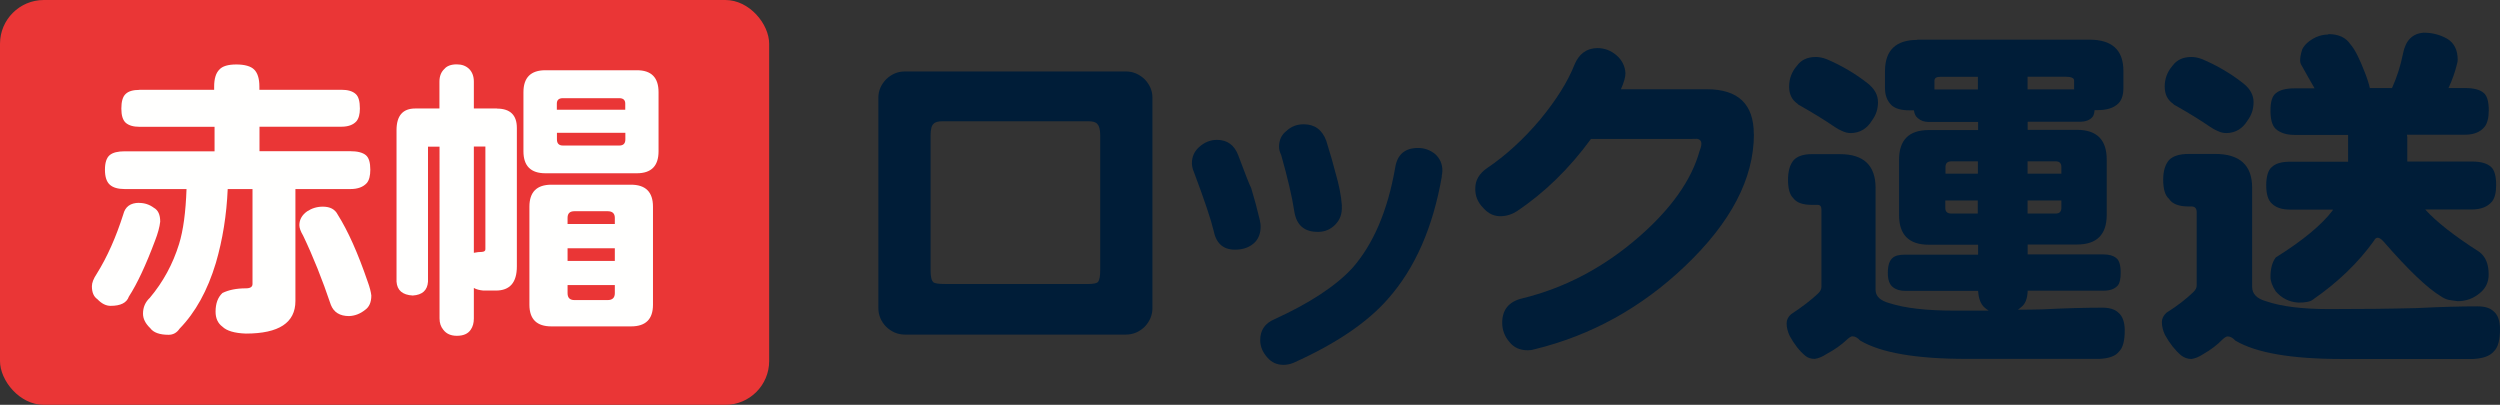
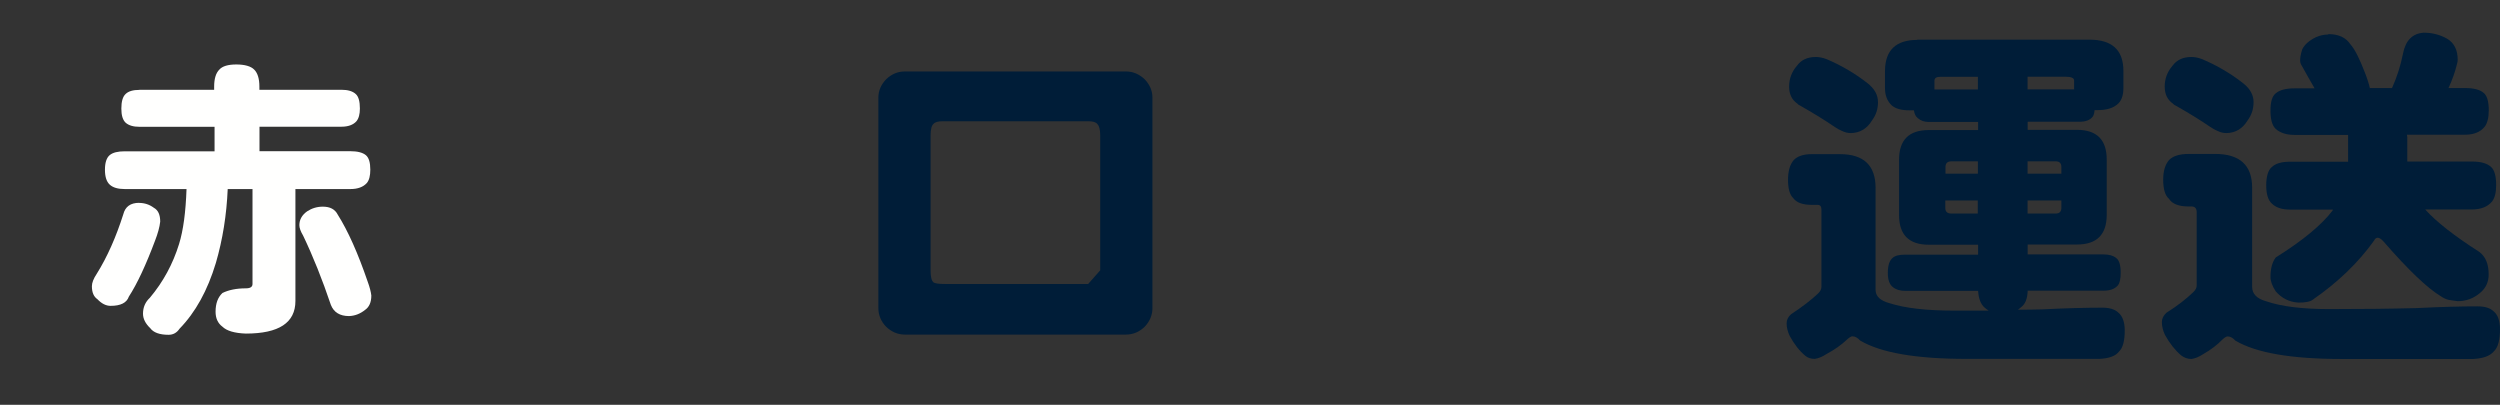
<svg xmlns="http://www.w3.org/2000/svg" id="_レイヤー_2" data-name="レイヤー_2" width="247.02" height="40" viewBox="0 0 247.02 40">
  <rect x="0" y="0" width="247.02" height="40" fill="#333333" stroke="none" />
  <defs>
    <style>
      .cls-1 {
        fill: #001d38;
      }

      .cls-2 {
        fill: #ea3636;
      }

      .cls-3 {
        fill: #fffffe;
      }
    </style>
  </defs>
  <g id="_ヘッダー" data-name="ヘッダー">
    <g id="_アートワーク_251" data-name="アートワーク_251">
      <g>
        <g>
-           <path class="cls-1" d="M113.87,30.44c0,.7-.26,1.31-.77,1.85-.53.51-1.15.77-1.85.77h-21.84c-.7,0-1.31-.26-1.85-.77-.51-.53-.77-1.15-.77-1.85V9.64c0-.67.26-1.28.77-1.81.53-.51,1.15-.77,1.85-.77h21.84c.7,0,1.31.26,1.85.77.51.53.77,1.14.77,1.81v20.8ZM108.71,26.71v-13.34c0-.53-.09-.91-.28-1.11-.14-.19-.44-.28-.91-.28h-14.35c-.46,0-.77.08-.91.24-.21.16-.31.55-.31,1.15v13.34c0,.63.09,1.02.28,1.18.14.12.53.17,1.18.17h14.11c.53,0,.86-.07.98-.21.14-.19.21-.57.21-1.15Z" />
-           <path class="cls-1" d="M124.49,21.83c.05.19.07.37.07.56,0,.7-.22,1.24-.66,1.64-.46.4-1.01.6-1.64.63-1.28.09-2.06-.51-2.33-1.81-.26-1.11-.91-3.05-1.95-5.82-.14-.32-.21-.63-.21-.91,0-.65.25-1.2.77-1.64.51-.44,1.08-.66,1.71-.66,1,0,1.7.5,2.09,1.5.7,1.88,1.13,2.97,1.29,3.27.32,1.05.61,2.13.87,3.24ZM142.47,17.41c-.88,5.06-2.65,9.09-5.3,12.09-2.04,2.35-5.16,4.46-9.34,6.34-.33.14-.66.21-1.01.21-.65,0-1.18-.24-1.6-.73-.46-.51-.7-1.08-.7-1.71,0-.98.46-1.66,1.39-2.06,3.51-1.6,6.07-3.29,7.7-5.05,2.09-2.37,3.51-5.69,4.25-9.96.21-1.28.96-1.92,2.26-1.92.63,0,1.18.2,1.67.59.49.44.73.99.73,1.64,0,.16-.02.35-.07.56ZM132.58,20.33c.05.77-.17,1.39-.66,1.88-.46.46-1.02.7-1.67.7-1.37.02-2.16-.66-2.37-2.06-.21-1.39-.64-3.24-1.29-5.54-.14-.28-.21-.55-.21-.8,0-.67.24-1.2.73-1.57.46-.44,1.03-.66,1.71-.66,1.09,0,1.83.55,2.23,1.64.44,1.42.74,2.47.91,3.17.35,1.18.56,2.26.63,3.24Z" />
-           <path class="cls-1" d="M173.3,13.26c0,4.39-2.28,8.74-6.83,13.06-4.3,4.09-9.24,6.82-14.84,8.19-.21.07-.43.1-.66.1-.79,0-1.39-.27-1.81-.8-.49-.56-.73-1.2-.73-1.92,0-1.28.65-2.08,1.95-2.4,4.2-1.02,8.05-3.04,11.53-6.06,3.23-2.81,5.24-5.66,6.03-8.54.12-.28.17-.51.17-.7,0-.28-.16-.44-.49-.49.19.02-.16.03-1.05.03h-9.37c-2.14,2.93-4.58,5.31-7.32,7.14-.46.3-.95.46-1.46.49-.72.05-1.34-.22-1.85-.8-.56-.56-.82-1.21-.8-1.95,0-.79.38-1.45,1.15-1.99,1.83-1.23,3.58-2.82,5.23-4.77,1.63-1.97,2.76-3.79,3.41-5.43.44-1.09,1.2-1.65,2.26-1.67.72,0,1.36.24,1.92.73.53.46.82,1.05.87,1.74,0,.4-.15.93-.45,1.6h8.5c3.09,0,4.63,1.48,4.63,4.42Z" />
+           <path class="cls-1" d="M113.87,30.44c0,.7-.26,1.31-.77,1.85-.53.51-1.15.77-1.85.77h-21.84c-.7,0-1.31-.26-1.85-.77-.51-.53-.77-1.15-.77-1.85V9.64c0-.67.26-1.28.77-1.81.53-.51,1.15-.77,1.85-.77h21.84c.7,0,1.31.26,1.85.77.51.53.77,1.14.77,1.81v20.8ZM108.71,26.71v-13.34c0-.53-.09-.91-.28-1.11-.14-.19-.44-.28-.91-.28h-14.35c-.46,0-.77.08-.91.24-.21.16-.31.55-.31,1.15v13.34c0,.63.09,1.02.28,1.18.14.12.53.17,1.18.17h14.11Z" />
          <path class="cls-1" d="M189.43,3.92h17.04c2.23,0,3.34,1.03,3.34,3.1v1.67c0,.79-.22,1.35-.66,1.67-.44.35-1.07.52-1.88.52h-.31c-.02.28-.08.49-.17.63-.26.35-.7.52-1.32.52h-5.12v.8h4.88c1.95,0,2.93.98,2.93,2.93v5.47c0,1.95-.98,2.93-2.93,2.93h-4.88v.98h7.52c.53,0,.94.12,1.22.35.3.21.45.7.45,1.46,0,.6-.09,1.02-.28,1.25-.3.35-.77.52-1.39.52h-7.52c-.02.79-.24,1.34-.66,1.64-.09.09-.2.17-.31.24.81,0,1.6-.01,2.37-.03,2.35-.12,4.34-.17,5.99-.17.7,0,1.22.16,1.57.49.42.35.63.94.63,1.78,0,1.02-.19,1.71-.56,2.06-.33.44-.96.68-1.92.73h-13.17c-4.95,0-8.44-.6-10.49-1.81-.26-.28-.51-.42-.77-.42-.12,0-.29.1-.52.31-.56.53-1.23,1.01-2.02,1.43-.42.28-.81.44-1.18.49-.37,0-.69-.1-.94-.31-.58-.49-1.09-1.14-1.53-1.95-.21-.44-.31-.86-.31-1.25,0-.35.15-.65.45-.91,1.07-.7,1.96-1.38,2.68-2.06.21-.21.31-.42.31-.63v-7.66c0-.3-.13-.45-.38-.45h-.59c-.88,0-1.49-.22-1.81-.66-.35-.33-.52-.93-.52-1.81s.19-1.51.56-1.95c.37-.39.96-.59,1.78-.59h2.79c2.35,0,3.52,1.11,3.52,3.34v10.07c0,.63.46,1.07,1.39,1.32,1.53.49,3.65.73,6.34.73h3.45c-.16-.09-.3-.2-.42-.31-.37-.33-.58-.87-.63-1.64h-7.21c-.51,0-.92-.13-1.22-.38-.33-.26-.49-.72-.49-1.39,0-.74.16-1.24.49-1.5.23-.21.64-.31,1.22-.31h7.21v-.98h-4.88c-1.95,0-2.93-.98-2.93-2.93v-5.47c0-1.95.98-2.93,2.93-2.93h4.88v-.8h-4.88c-.44,0-.8-.13-1.08-.38-.21-.16-.34-.42-.38-.77h-.45c-.81,0-1.41-.17-1.78-.52-.42-.42-.63-.98-.63-1.67v-1.67c0-2.07,1.07-3.1,3.21-3.1ZM179.43,5.63c.32,0,.67.07,1.04.21,1.49.63,2.85,1.43,4.08,2.4.67.53,1.01,1.15,1.01,1.85s-.2,1.28-.59,1.81c-.49.81-1.18,1.23-2.09,1.25-.3,0-.59-.07-.87-.21-.23-.09-.46-.22-.7-.38-1.02-.7-2.15-1.39-3.38-2.09-.16-.07-.28-.15-.35-.24-.53-.37-.8-.93-.8-1.67,0-.79.26-1.47.77-2.06.42-.58,1.04-.87,1.88-.87ZM191.14,8.84h4.29v-1.25h-3.73c-.37,0-.56.13-.56.38v.87ZM192.22,17.16h3.21v-1.22h-2.61c-.4,0-.59.19-.59.56v.66ZM195.42,21.1v-1.29h-3.21v.73c0,.37.2.56.59.56h2.61ZM200.34,7.58v1.25h4.6v-.87c0-.26-.29-.38-.87-.38h-3.73ZM200.34,15.94v1.22h3.34v-.66c0-.37-.19-.56-.56-.56h-2.79ZM203.12,21.1c.37,0,.56-.19.56-.56v-.73h-3.34v1.29h2.79Z" />
          <path class="cls-1" d="M216.26,15.21h2.61c2.44,0,3.66,1.11,3.66,3.34v9.79c0,.7.46,1.17,1.39,1.43,1.49.51,3.55.77,6.2.77,3.14,0,6.04-.03,8.71-.1,2.35-.12,4.34-.17,5.99-.17.7,0,1.22.16,1.57.49.42.35.63.94.63,1.78,0,1.07-.2,1.79-.59,2.16-.37.46-1.06.72-2.06.77h-13c-4.95,0-8.44-.6-10.49-1.81-.26-.28-.51-.42-.77-.42-.12,0-.29.1-.52.31-.51.53-1.14,1.01-1.88,1.43-.42.28-.81.44-1.18.49-.37,0-.71-.12-1.01-.35-.58-.49-1.12-1.16-1.6-2.02-.21-.44-.31-.87-.31-1.29,0-.32.15-.63.45-.91,1.07-.67,1.96-1.36,2.68-2.06.21-.21.31-.42.31-.63v-7.25c0-.37-.17-.56-.52-.56h-.28c-.98,0-1.63-.26-1.95-.77-.37-.32-.56-.95-.56-1.88,0-.86.2-1.51.59-1.95.39-.39,1.03-.59,1.92-.59ZM216.54,5.63c.32,0,.67.07,1.04.21,1.49.63,2.85,1.43,4.08,2.4.67.53,1.01,1.15,1.01,1.85s-.2,1.28-.59,1.81c-.49.81-1.18,1.23-2.09,1.25-.3,0-.59-.07-.87-.21-.23-.09-.46-.22-.7-.38-1.02-.7-2.15-1.39-3.38-2.09-.16-.07-.28-.15-.35-.24-.53-.37-.8-.93-.8-1.67,0-.79.26-1.47.77-2.06.42-.58,1.04-.87,1.88-.87ZM230.05,3.37c1.02,0,1.75.34,2.19,1.01.42.46.89,1.39,1.43,2.79.23.58.39,1.09.49,1.53h2.19c.49-1.09.85-2.22,1.08-3.38.25-1.32.94-2.02,2.06-2.09.84,0,1.6.2,2.3.59.7.42,1.05,1.11,1.05,2.09,0,.12-.02.26-.07.42-.19.77-.46,1.56-.84,2.37h1.64c.86,0,1.48.16,1.85.49.33.28.49.85.49,1.71,0,.74-.14,1.29-.42,1.64-.42.51-1.06.77-1.92.77h-5.75c.02.09.04.19.04.28v2.37h6.38c.86,0,1.49.17,1.88.52.35.3.52.91.52,1.81,0,.74-.14,1.29-.42,1.64-.44.51-1.1.77-1.99.77h-4.6c1.11,1.23,2.89,2.62,5.33,4.18.63.46.94,1.21.94,2.23,0,.77-.29,1.38-.87,1.85-.63.53-1.36.8-2.19.8-.37-.05-.69-.09-.94-.14-.26-.07-.5-.19-.73-.35-1.32-.79-3.22-2.6-5.68-5.43-.21-.23-.4-.35-.56-.35-.14,0-.26.09-.35.28-1.56,2.18-3.57,4.12-6.03,5.82-.23.21-.71.31-1.43.31-.91-.05-1.66-.42-2.26-1.11-.35-.53-.52-1.01-.52-1.43,0-.81.17-1.45.52-1.92,2.67-1.67,4.54-3.22,5.61-4.63.02-.05.04-.08.04-.1h-4.25c-.79,0-1.38-.2-1.78-.59-.37-.33-.56-.93-.56-1.81s.19-1.51.56-1.81c.37-.35.96-.52,1.78-.52h5.75v-2.65h-5.3c-.79,0-1.41-.2-1.85-.59-.35-.33-.52-.93-.52-1.81s.17-1.43.52-1.71c.39-.33,1.01-.49,1.85-.49h1.99c-.42-.72-.87-1.52-1.36-2.4-.05-.12-.07-.24-.07-.38,0-.28.07-.64.21-1.08.23-.46.67-.86,1.32-1.18.42-.19.84-.28,1.25-.28Z" />
        </g>
        <g>
-           <rect class="cls-2" y="0" width="76" height="40" rx="4.33" ry="4.33" />
          <g>
            <path class="cls-3" d="M13.75,20.05c.53,0,1.02.16,1.45.48.42.23.63.68.63,1.37-.06.53-.23,1.16-.51,1.88-.91,2.43-1.78,4.28-2.59,5.53-.21.61-.81.91-1.8.91-.46,0-.89-.22-1.31-.66-.36-.25-.54-.67-.54-1.28,0-.34.16-.75.48-1.23,1.03-1.65,1.9-3.61,2.62-5.87.19-.76.71-1.14,1.57-1.14ZM13.75,8.87h7.41v-.31c0-.78.17-1.34.51-1.68.3-.34.86-.51,1.68-.51s1.44.17,1.77.51c.34.34.51.9.51,1.68v.31h8.1c.65,0,1.12.14,1.43.43.27.25.4.72.4,1.43,0,.55-.11.97-.34,1.25-.32.36-.82.54-1.48.54h-8.1v2.42h8.98c.7,0,1.22.13,1.54.4.29.25.43.72.43,1.43,0,.59-.11,1.03-.34,1.31-.36.4-.9.6-1.62.6h-5.44v11.06c0,2.15-1.63,3.22-4.9,3.22-1.12-.04-1.89-.27-2.31-.68-.46-.34-.68-.84-.68-1.48,0-.82.23-1.43.68-1.85.61-.3,1.38-.46,2.31-.46.44,0,.66-.14.66-.43v-9.38h-2.45c-.11,2.57-.5,5-1.17,7.3-.82,2.72-2.01,4.88-3.59,6.5-.27.4-.63.6-1.08.6-.89,0-1.5-.22-1.82-.66-.48-.46-.71-.93-.71-1.43,0-.63.23-1.15.68-1.57,1.31-1.56,2.27-3.33,2.88-5.3.42-1.35.66-3.16.74-5.44h-6.1c-.67,0-1.16-.14-1.48-.43-.32-.29-.48-.78-.48-1.48s.16-1.19.48-1.45c.3-.25.8-.37,1.48-.37h8.87v-2.42h-7.41c-.61,0-1.06-.13-1.37-.4-.29-.27-.43-.73-.43-1.4,0-.7.14-1.19.43-1.45.28-.27.74-.4,1.37-.4ZM31.91,20.42c.7,0,1.19.26,1.45.77,1.03,1.63,2.01,3.84,2.96,6.61.21.57.33,1.04.37,1.4,0,.67-.21,1.14-.63,1.43-.48.38-1,.58-1.57.6-.91,0-1.51-.37-1.8-1.11-.84-2.49-1.75-4.77-2.74-6.84-.25-.42-.37-.76-.37-1.03,0-.55.26-1.01.77-1.37.46-.3.97-.46,1.54-.46Z" />
-             <path class="cls-3" d="M49.1,10.73c1.31,0,1.97.64,1.97,1.91v13.68c0,1.6-.69,2.39-2.08,2.39h-1.23c-.4-.04-.71-.12-.94-.26v3.02c0,.44-.1.81-.31,1.11-.27.4-.72.6-1.37.6-.59,0-1.04-.2-1.34-.6-.25-.3-.37-.67-.37-1.11V14.49h-1.14v13.34c-.06.86-.56,1.31-1.51,1.37-1.01-.06-1.54-.51-1.6-1.37v-14.97c0-1.43.62-2.14,1.85-2.14h2.39v-2.65c0-.53.16-.95.48-1.25.25-.3.66-.46,1.23-.46.51,0,.92.15,1.23.46.3.3.46.72.46,1.25v2.65h2.28ZM46.82,14.49v10.49c.29-.06.55-.09.8-.09.23-.02.34-.1.34-.26v-10.15h-1.14ZM53.89,6.94h9.04c1.43,0,2.14.72,2.14,2.17v5.84c0,1.44-.71,2.17-2.14,2.17h-9.04c-1.44,0-2.17-.72-2.17-2.17v-5.84c0-1.44.72-2.17,2.17-2.17ZM54.48,18.25h7.87c1.44,0,2.17.72,2.17,2.17v9.69c0,1.43-.72,2.14-2.17,2.14h-7.87c-1.44,0-2.17-.71-2.17-2.14v-9.69c0-1.44.72-2.17,2.17-2.17ZM61.78,10.84v-.6c0-.36-.2-.54-.6-.54h-5.56c-.4,0-.6.18-.6.54v.6h6.76ZM55.03,13.12v.66c0,.4.2.6.6.6h5.56c.4,0,.6-.2.6-.6v-.66h-6.76ZM56.08,22.13h4.67v-.6c0-.44-.24-.66-.71-.66h-3.28c-.46,0-.68.22-.68.66v.6ZM56.08,25.78h4.67v-1.25h-4.67v1.25ZM60.04,29.65c.47,0,.71-.23.71-.68v-.8h-4.67v.8c0,.46.23.68.68.68h3.28Z" />
          </g>
        </g>
      </g>
    </g>
  </g>
</svg>